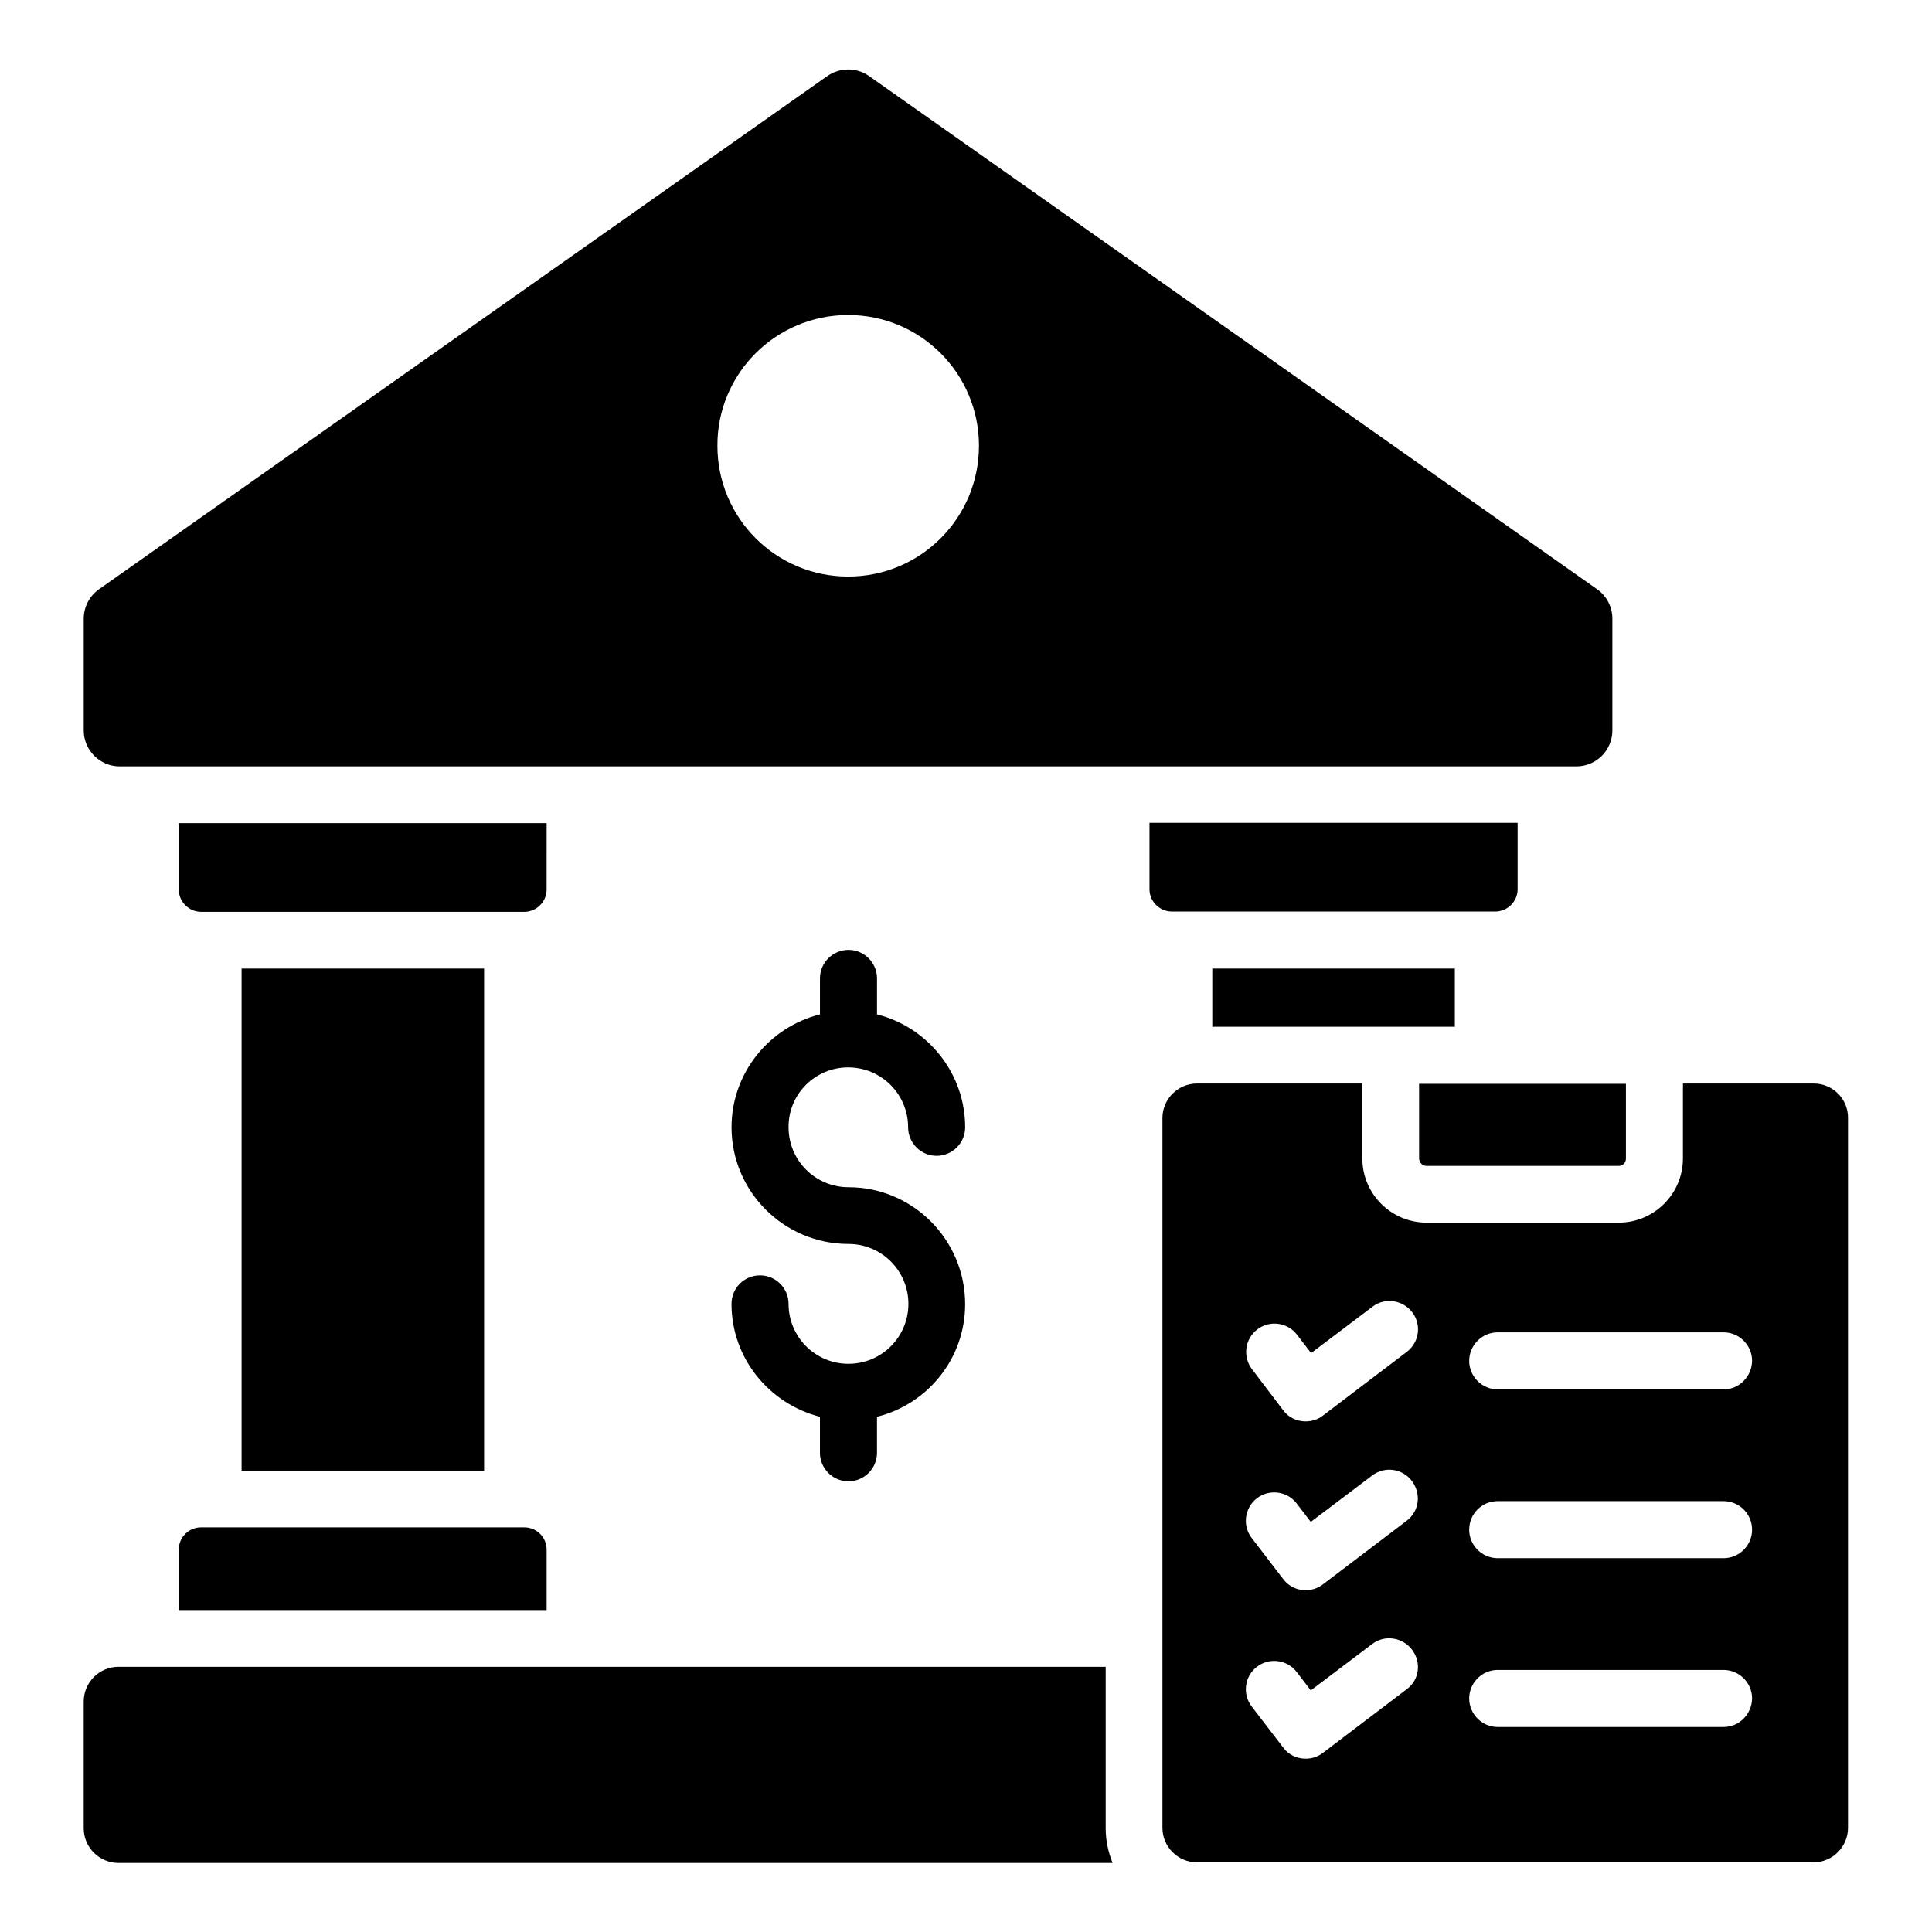
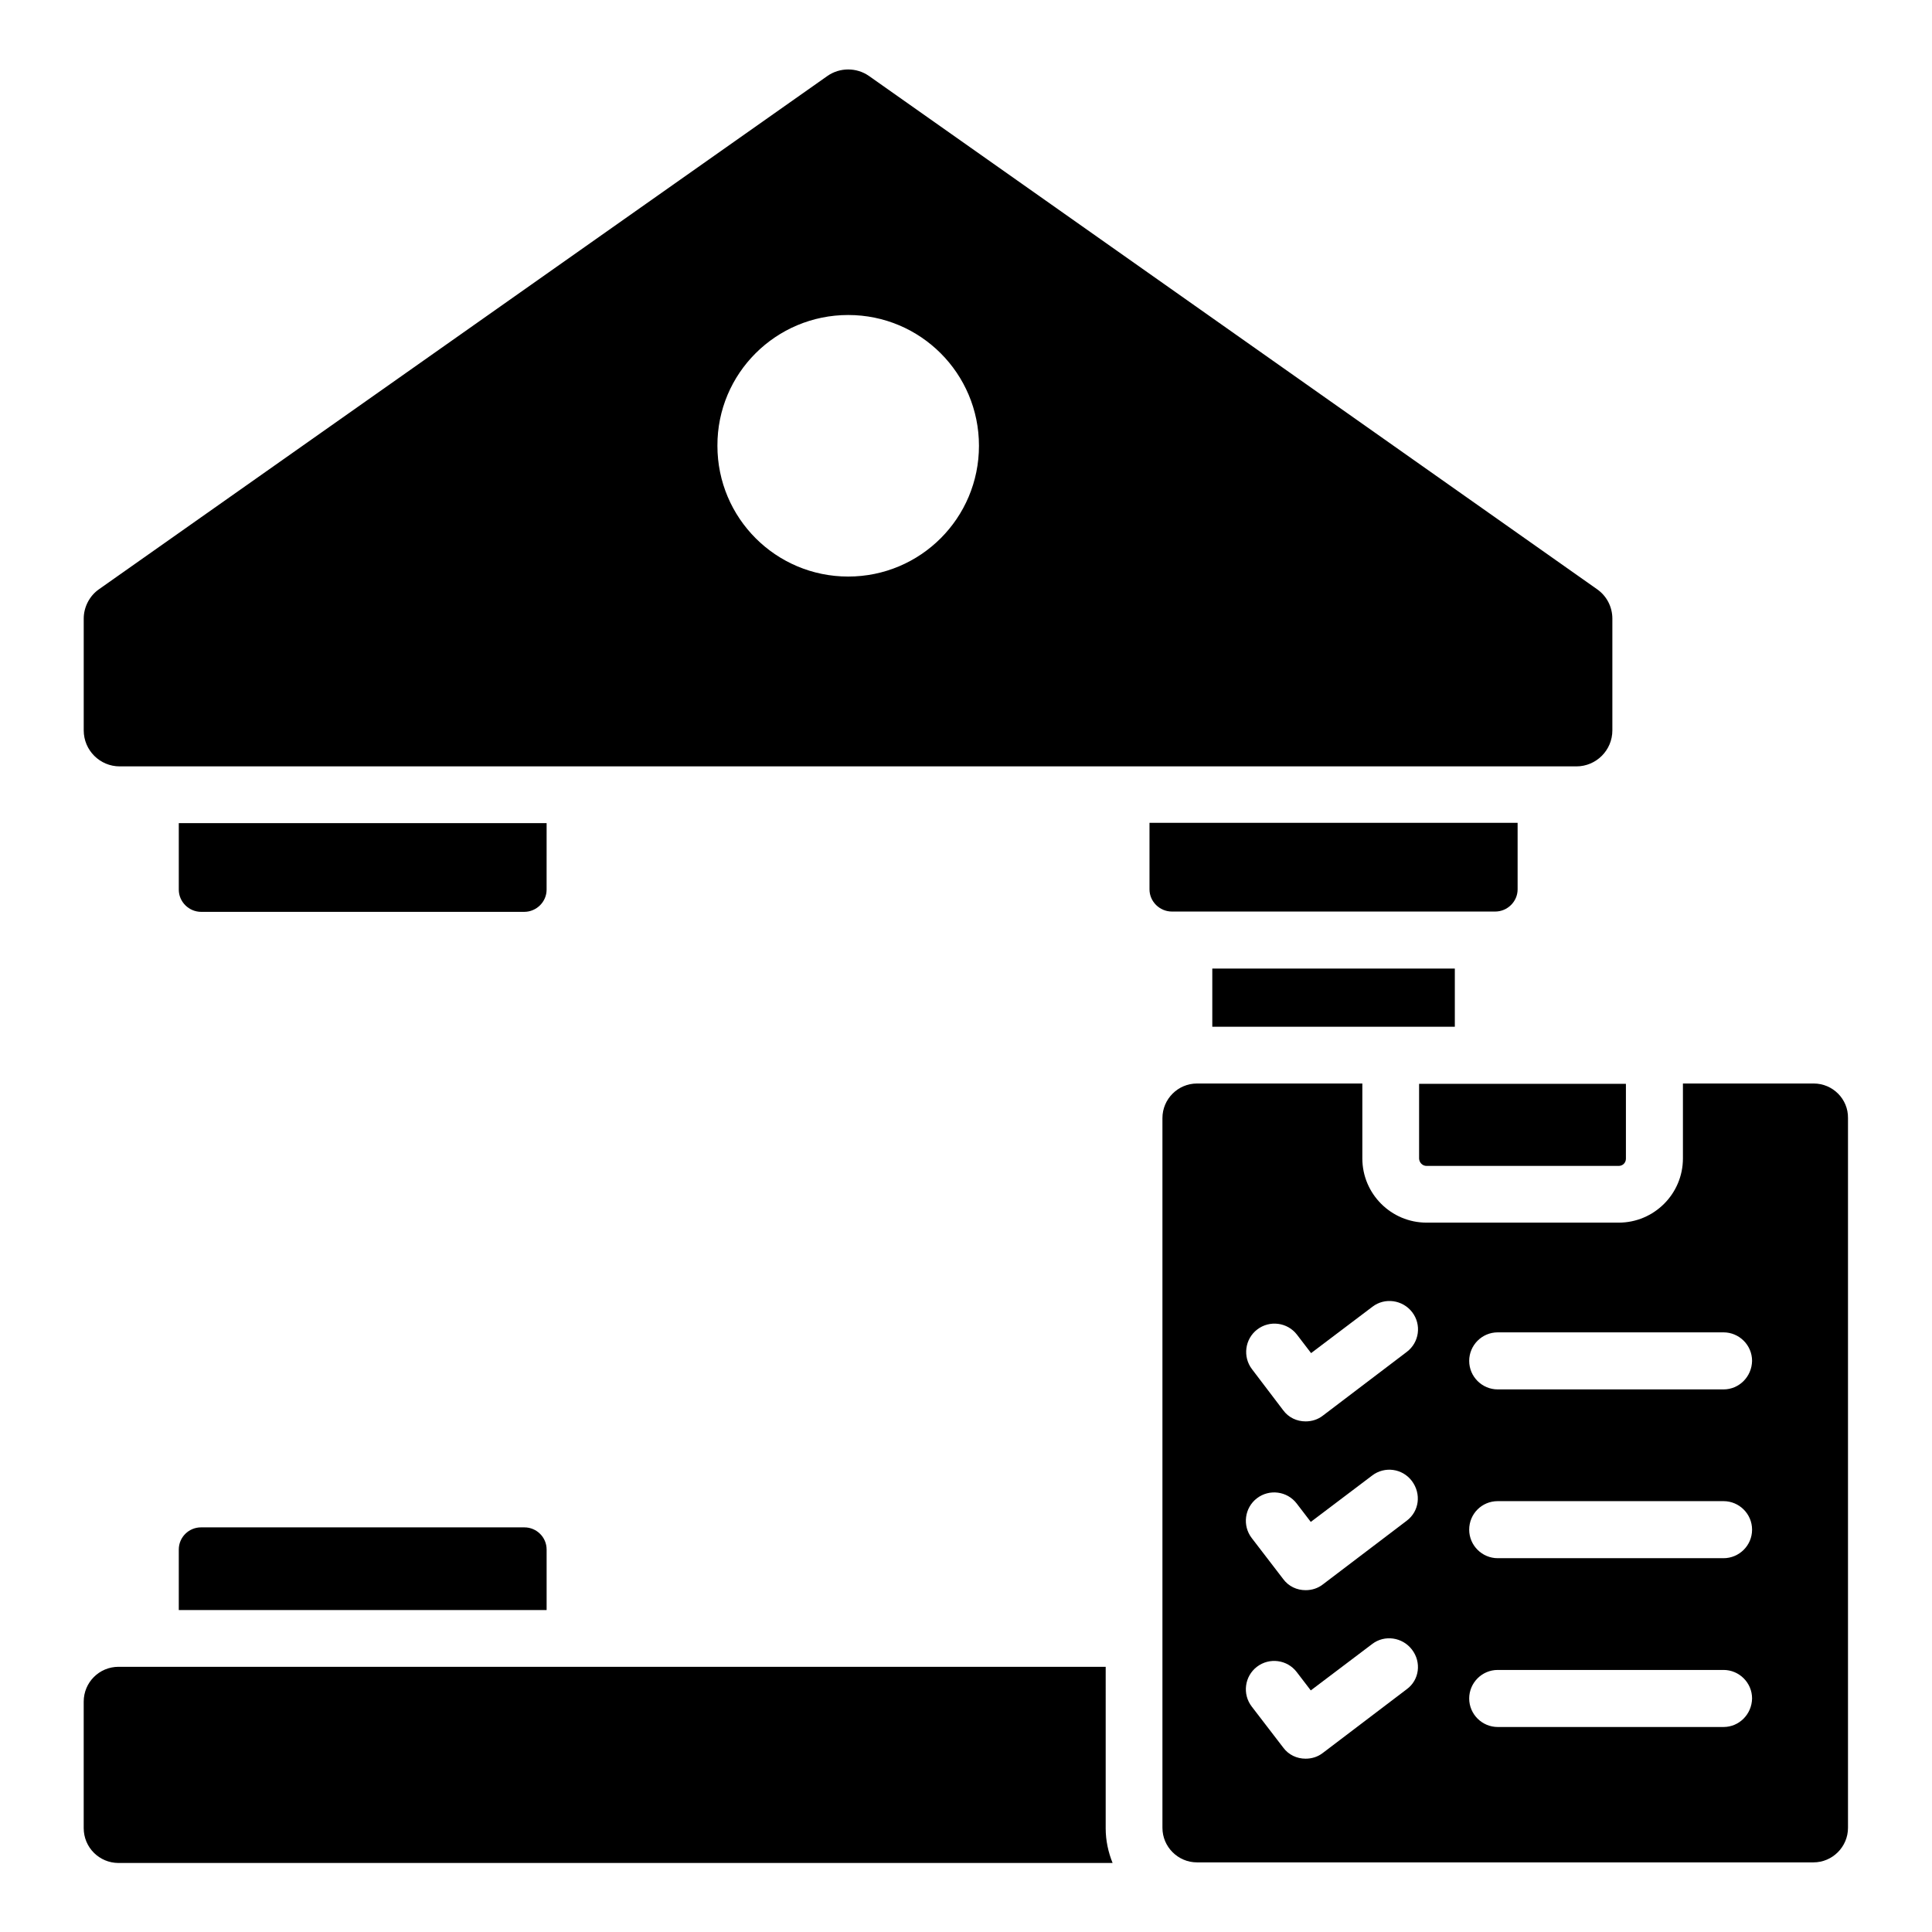
<svg xmlns="http://www.w3.org/2000/svg" fill="#000000" width="800px" height="800px" version="1.1" viewBox="144 144 512 512">
  <g>
    <path d="m288.86 362.14h-97.48v17.633c0 3.207 2.672 5.879 5.953 5.879h85.57c3.281 0 5.953-2.672 5.953-5.879z" />
    <path d="m540.23 385.57c3.281 0 5.953-2.672 5.953-5.879v-17.633h-97.555v17.633c0 3.207 2.672 5.879 5.953 5.879z" />
    <path d="m175.73 347.1h386.02c5.266 0 9.543-4.273 9.543-9.543v-29.617c0-3.129-1.527-6.031-4.047-7.785l-192.97-136.03c-3.281-2.289-7.711-2.289-10.992 0l-193.05 136.03c-2.519 1.754-4.047 4.734-4.047 7.785v29.617c0 5.269 4.277 9.543 9.543 9.543zm193.05-119.62c19.16 0 34.656 15.496 34.656 34.656 0 19.16-15.496 34.656-34.656 34.656s-34.656-15.496-34.656-34.656c-0.074-19.16 15.496-34.656 34.656-34.656z" />
-     <path d="m368.78 426.87c8.777 0 15.879 7.098 15.879 15.879 0 4.121 3.359 7.559 7.559 7.559 4.121 0 7.559-3.359 7.559-7.559 0-14.426-10-26.566-23.359-29.922v-9.543c0-4.121-3.359-7.559-7.559-7.559-4.121 0-7.559 3.359-7.559 7.559v9.543c-13.434 3.359-23.434 15.496-23.434 29.922 0 17.023 13.895 30.914 30.992 30.914 8.777 0 15.879 7.098 15.879 15.879 0 8.777-7.098 15.879-15.879 15.879-8.777 0-15.879-7.098-15.879-15.879 0-4.121-3.359-7.559-7.559-7.559s-7.559 3.359-7.559 7.559c0 14.426 10 26.488 23.434 29.922v9.543c0 4.121 3.359 7.559 7.559 7.559 4.121 0 7.559-3.359 7.559-7.559v-9.543c13.434-3.359 23.359-15.418 23.359-29.848 0-17.098-13.895-30.992-30.914-30.992-8.777 0-15.879-7.098-15.879-15.879-0.078-8.773 7.023-15.875 15.801-15.875z" />
    <path d="m522.06 452.98h50.914c1.07 0 1.91-0.84 1.91-1.91v-19.848h-54.809v19.848c0.074 1.07 0.914 1.91 1.984 1.91z" />
    <path d="m624.65 431.14h-34.656v19.848c0 9.391-7.633 17.023-17.023 17.023h-50.914c-9.391 0-17.023-7.633-17.023-17.023v-19.848h-43.816c-5.039 0-9.16 4.121-9.16 9.16v188.09c0 5.039 4.121 9.16 9.16 9.16h163.36c5.039 0 9.16-4.121 9.16-9.16v-188.09c0.078-5.039-4.043-9.16-9.082-9.16zm-107.86 160.53-22.215 16.871c-1.375 1.07-2.977 1.527-4.582 1.527-2.289 0-4.504-0.992-5.953-2.977l-8.32-10.84c-2.519-3.281-1.91-8.016 1.375-10.535 3.281-2.519 8.016-1.91 10.535 1.375l3.742 4.887 16.258-12.289c3.281-2.519 8.016-1.832 10.535 1.449 2.598 3.356 1.984 8.09-1.375 10.531zm0-44.656-22.215 16.871c-1.375 1.07-2.977 1.527-4.582 1.527-2.289 0-4.504-0.992-5.953-2.977l-8.32-10.84c-2.519-3.281-1.91-8.016 1.375-10.535 3.281-2.519 8.016-1.91 10.535 1.375l3.742 4.887 16.258-12.289c3.281-2.519 8.016-1.91 10.535 1.449 2.519 3.356 1.984 8.012-1.375 10.531zm0-44.73-22.215 16.871c-1.375 1.07-2.977 1.527-4.582 1.527-2.289 0-4.504-0.992-5.953-2.977l-8.238-10.844c-2.519-3.281-1.91-8.016 1.375-10.535 3.281-2.519 8.016-1.91 10.535 1.375l3.742 4.887 16.258-12.289c3.281-2.519 8.016-1.832 10.535 1.449 2.516 3.281 1.902 8.016-1.457 10.535zm83.969 99.387h-59.848c-4.121 0-7.559-3.359-7.559-7.559 0-4.121 3.359-7.559 7.559-7.559h59.848c4.121 0 7.559 3.359 7.559 7.559-0.078 4.199-3.434 7.559-7.559 7.559zm0-44.734h-59.848c-4.121 0-7.559-3.359-7.559-7.559 0-4.199 3.359-7.559 7.559-7.559h59.848c4.121 0 7.559 3.359 7.559 7.559 0 4.203-3.434 7.559-7.559 7.559zm0-44.73h-59.848c-4.121 0-7.559-3.359-7.559-7.559 0-4.121 3.359-7.559 7.559-7.559h59.848c4.121 0 7.559 3.359 7.559 7.559-0.078 4.199-3.434 7.559-7.559 7.559z" />
    <path d="m437.02 585.72h-261.6c-5.113 0-9.238 4.121-9.238 9.238v33.512c0 5.113 4.121 9.238 9.238 9.238h263.43c-1.145-2.824-1.832-5.953-1.832-9.16z" />
    <path d="m465.27 400.68h64.273v15.418h-64.273z" />
    <path d="m191.38 554.65v16.031h97.48v-16.031c0-3.281-2.672-5.879-5.879-5.879h-85.723c-3.207 0-5.879 2.598-5.879 5.879z" />
-     <path d="m208.02 400.68h64.273v133.05h-64.273z" />
  </g>
</svg>